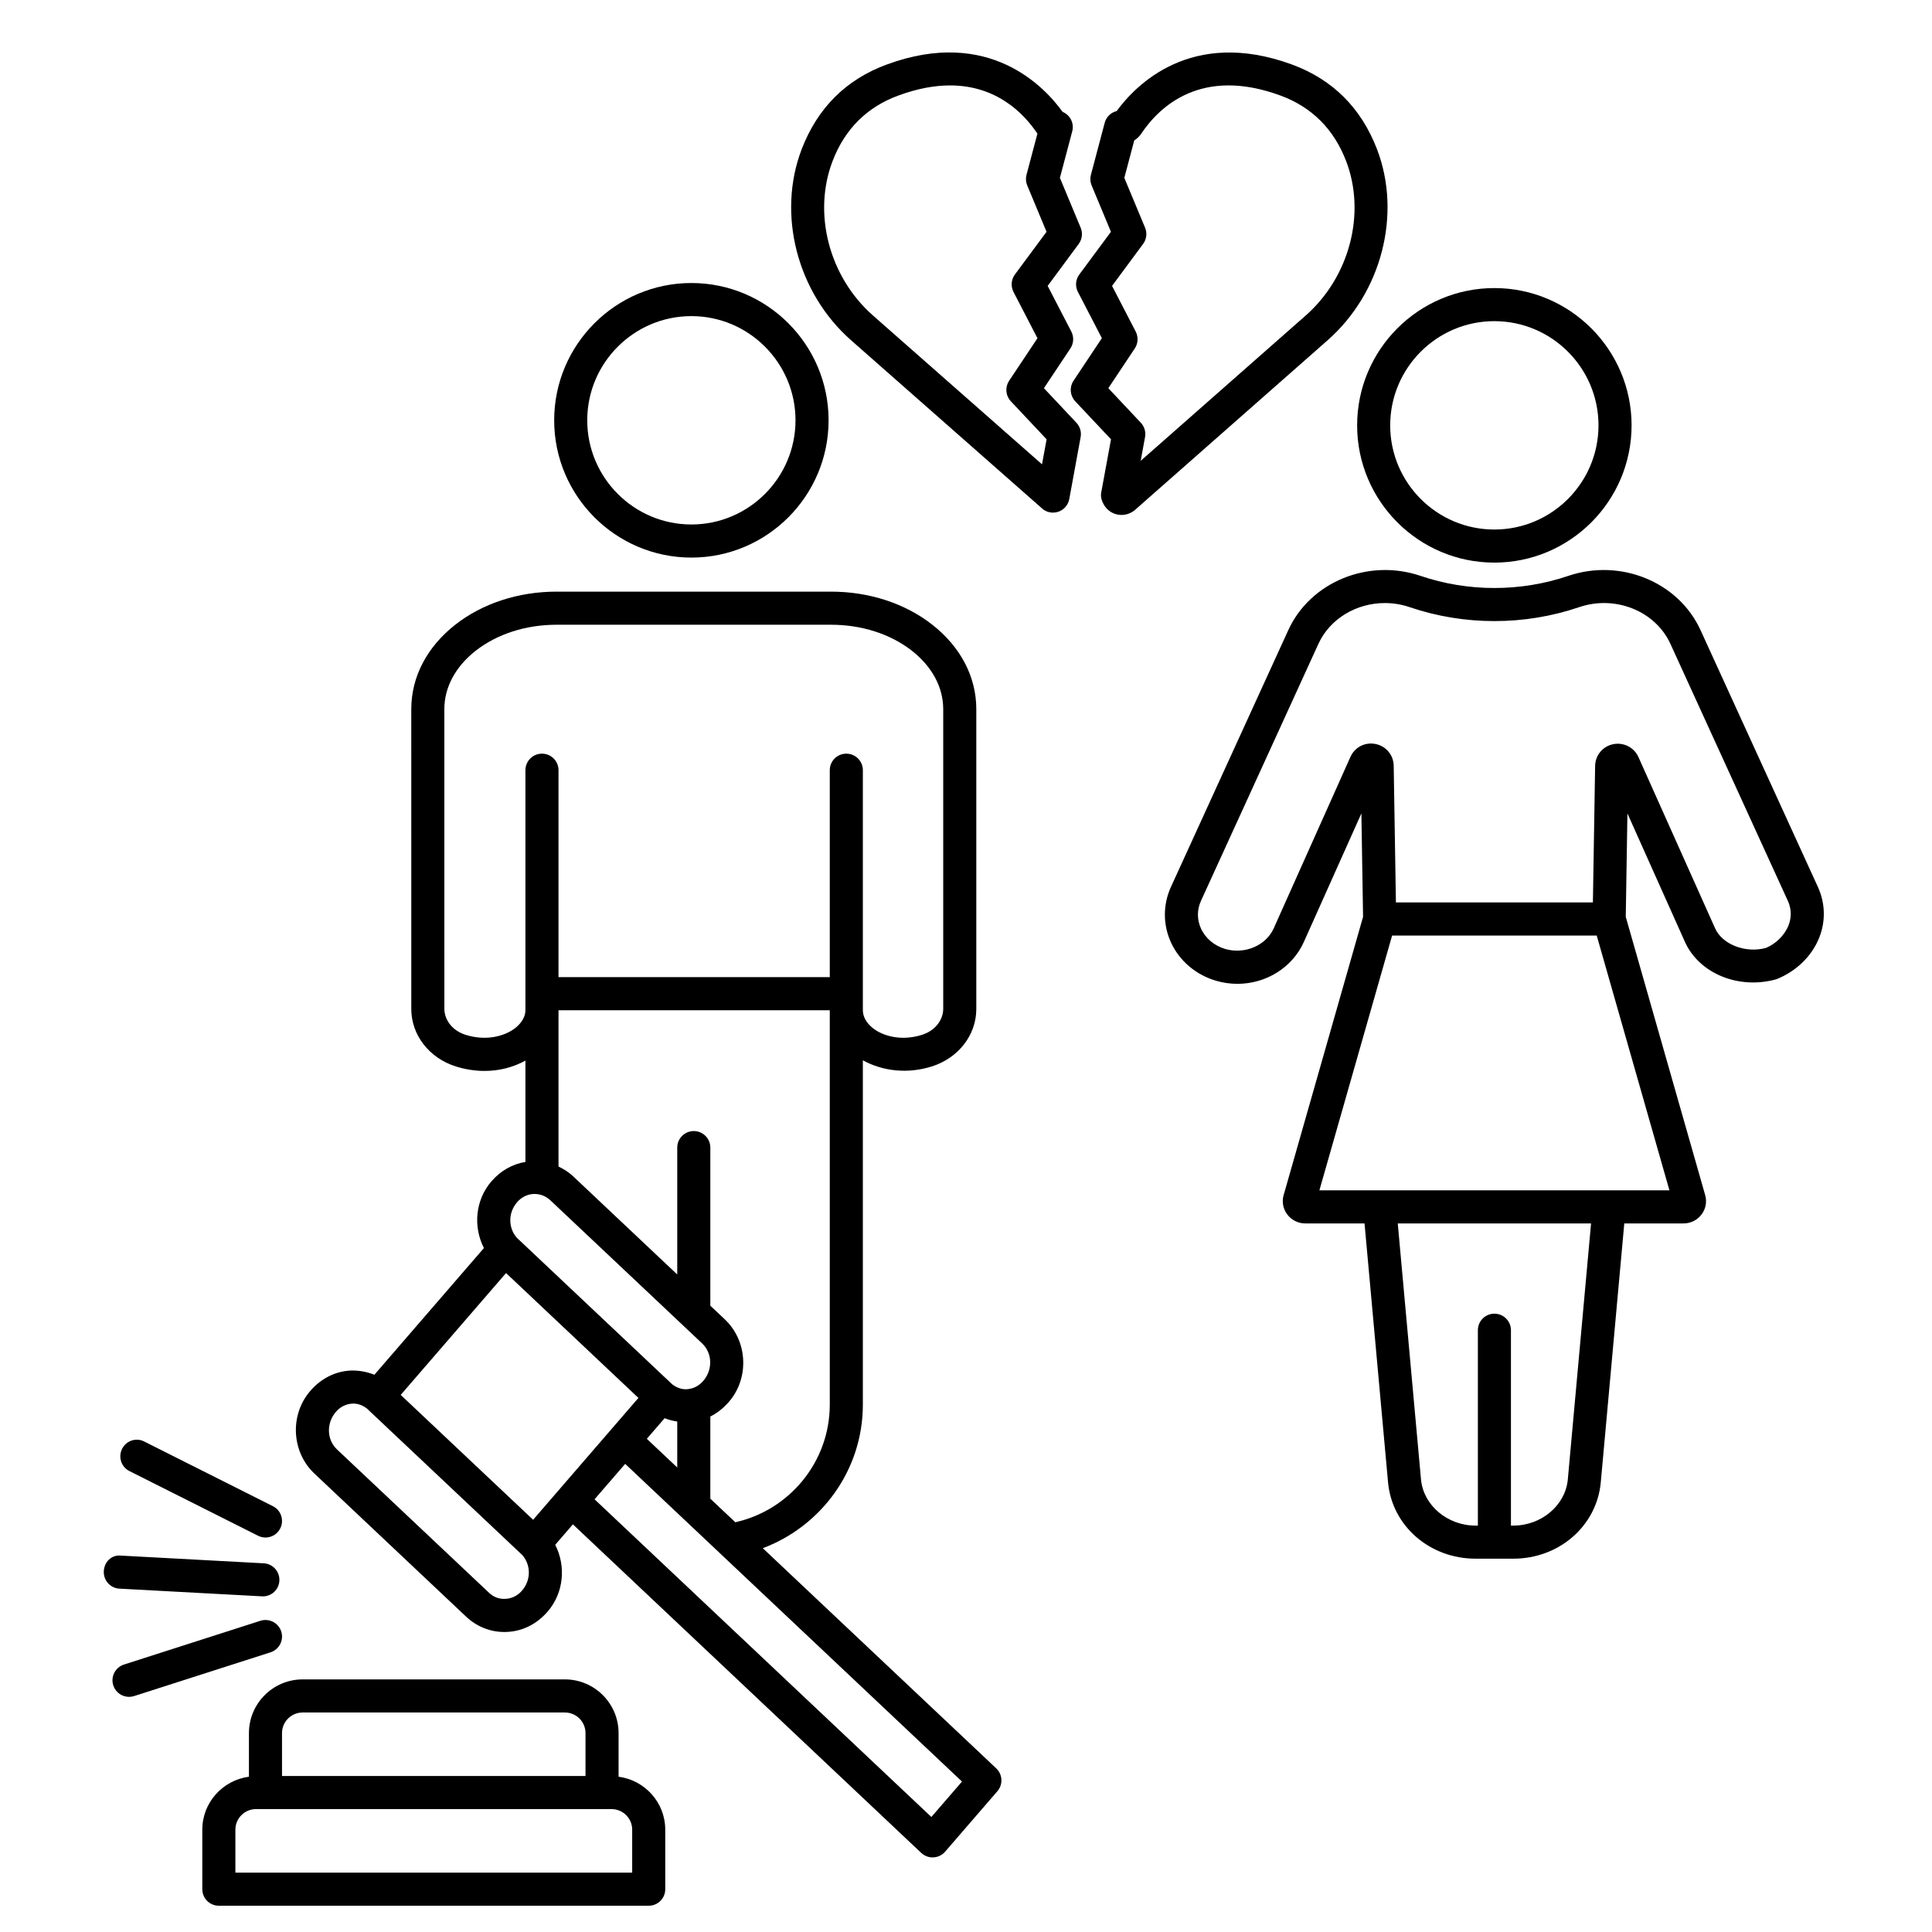
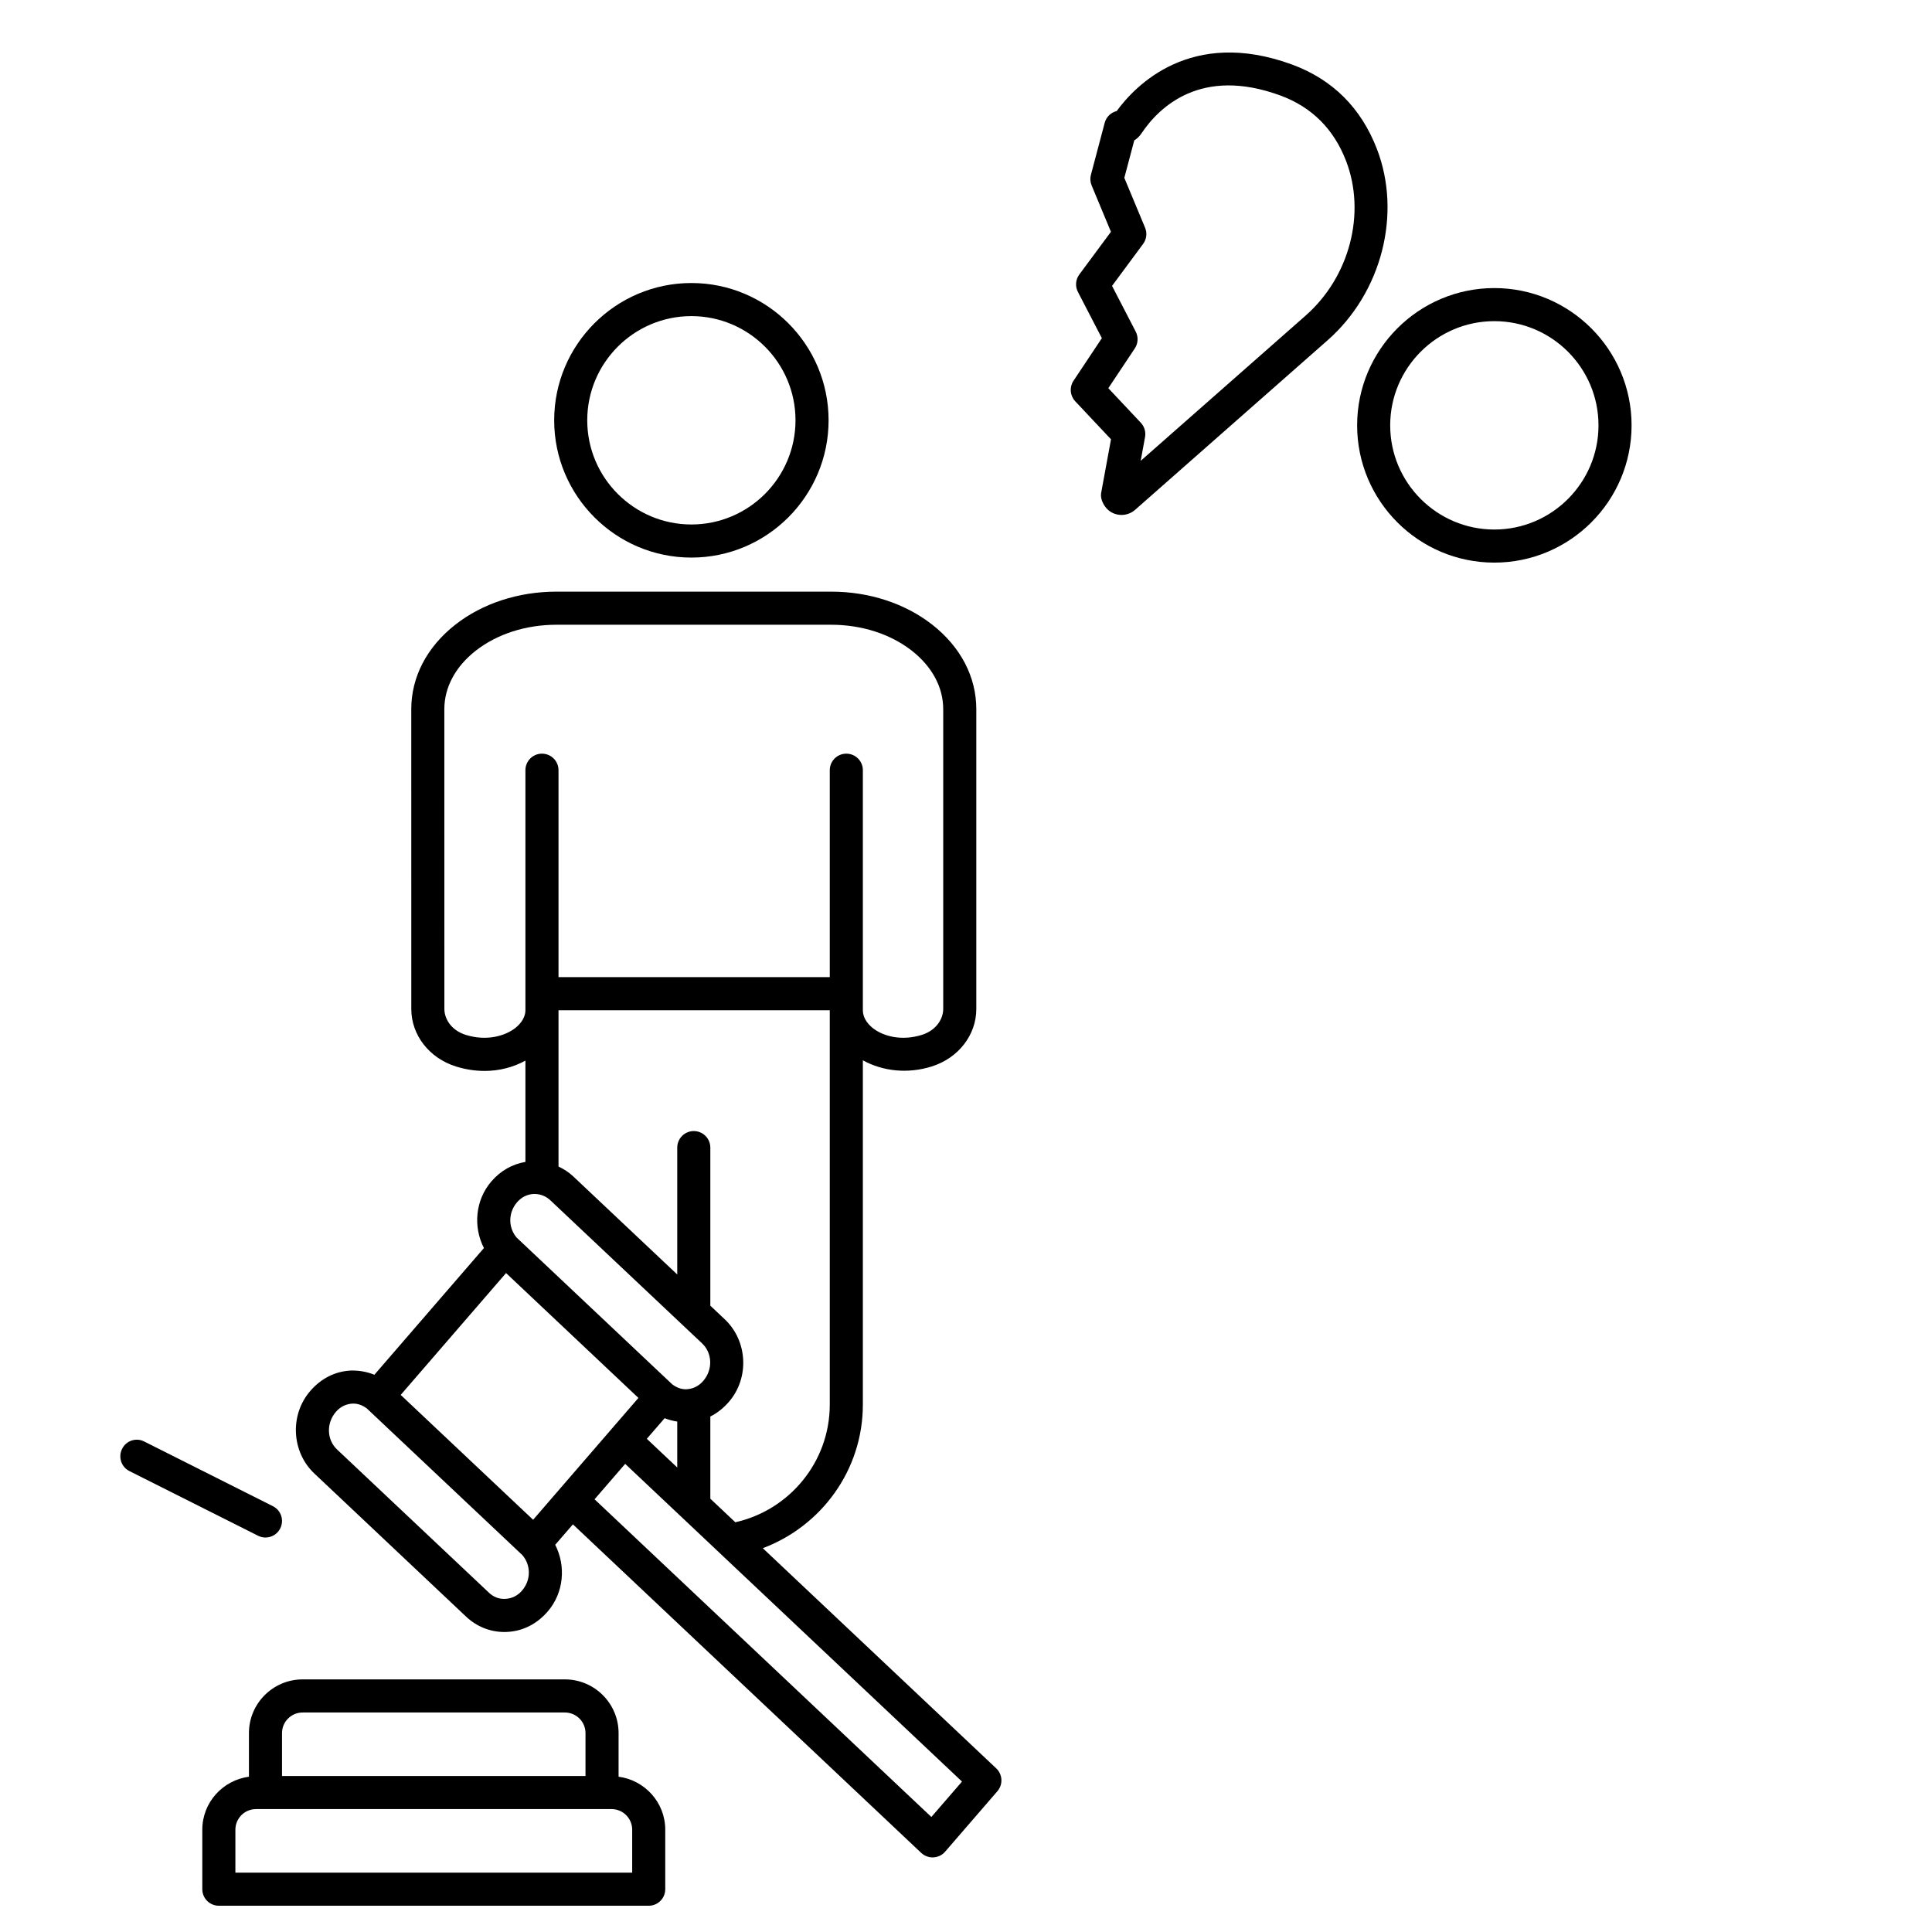
<svg xmlns="http://www.w3.org/2000/svg" width="500" zoomAndPan="magnify" viewBox="0 0 375 375" height="500" preserveAspectRatio="xMidYMid meet" version="1.0">
  <defs>
    <clipPath id="149ef91f94">
-       <path d="M 20.145 301 L 55 301 L 55 310 L 20.145 310 Z M 20.145 301 " clip-rule="nonzero" />
-     </clipPath>
+       </clipPath>
    <clipPath id="48b3266403">
      <path d="M 226 110 L 354.645 110 L 354.645 303 L 226 303 Z M 226 110 " clip-rule="nonzero" />
    </clipPath>
  </defs>
  <path fill="#000000" d="M 134.199 108.227 C 148.883 108.227 160.828 96.27 160.828 81.578 C 160.828 66.887 148.883 54.934 134.199 54.934 C 119.516 54.934 107.566 66.887 107.566 81.578 C 107.566 96.27 119.516 108.227 134.199 108.227 Z M 134.199 61.359 C 145.34 61.359 154.406 70.43 154.406 81.578 C 154.406 92.73 145.34 101.801 134.199 101.801 C 123.051 101.801 113.984 92.73 113.984 81.578 C 113.984 70.43 123.051 61.359 134.199 61.359 Z M 134.199 61.359 " fill-opacity="1" fill-rule="nonzero" />
  <path fill="#000000" d="M 267.266 28.934 C 264.195 20.945 258.652 15.426 250.777 12.523 C 231.094 5.309 220.297 16.688 216.75 21.555 C 215.645 21.824 214.723 22.684 214.418 23.852 L 211.746 33.934 C 211.562 34.617 211.613 35.336 211.883 35.988 L 215.633 44.992 L 209.496 53.277 C 208.762 54.262 208.656 55.582 209.227 56.672 L 213.871 65.637 L 208.367 73.906 C 207.539 75.148 207.676 76.797 208.699 77.887 L 215.645 85.27 L 213.727 95.711 C 213.527 96.828 214.242 98.246 215.102 98.992 C 215.836 99.629 216.762 99.949 217.684 99.949 C 218.617 99.949 219.551 99.625 220.305 98.973 L 257.691 66.043 C 268.176 56.816 272.113 41.555 267.266 28.934 Z M 221.406 89.449 L 222.254 84.832 C 222.438 83.828 222.129 82.801 221.434 82.055 L 215.125 75.348 L 220.266 67.625 C 220.914 66.652 220.98 65.406 220.441 64.363 L 215.848 55.492 L 221.871 47.352 C 222.551 46.441 222.695 45.25 222.262 44.203 L 218.23 34.523 L 220.16 27.246 C 220.699 26.918 221.164 26.473 221.535 25.922 C 225.012 20.727 233.152 12.879 248.559 18.551 C 254.621 20.789 258.895 25.055 261.273 31.242 C 265.18 41.402 261.961 53.73 253.453 61.227 Z M 221.406 89.449 " fill-opacity="1" fill-rule="nonzero" />
-   <path fill="#000000" d="M 202.625 75.348 L 207.766 67.625 C 208.41 66.652 208.48 65.406 207.945 64.363 L 203.352 55.492 L 209.375 47.352 C 210.047 46.441 210.191 45.242 209.758 44.203 L 205.727 34.523 L 208.121 25.496 C 208.355 24.617 208.203 23.676 207.703 22.91 C 207.344 22.363 206.832 21.949 206.242 21.707 C 202.816 16.934 191.984 5.203 172.109 12.527 C 164.23 15.426 158.691 20.945 155.617 28.934 C 150.77 41.555 154.707 56.816 165.191 66.043 L 202.266 98.695 C 202.863 99.223 203.613 99.5 204.387 99.5 C 204.738 99.5 205.094 99.441 205.438 99.324 C 206.531 98.941 207.332 98.004 207.547 96.863 L 209.754 84.832 C 209.934 83.828 209.633 82.801 208.93 82.055 Z M 202.254 90.125 L 169.43 61.227 C 160.922 53.73 157.707 41.402 161.613 31.242 C 163.988 25.055 168.266 20.789 174.328 18.559 C 178.113 17.156 181.461 16.582 184.41 16.582 C 193.449 16.582 198.723 22.008 201.352 25.922 C 201.355 25.93 201.355 25.93 201.363 25.934 L 199.242 33.934 C 199.062 34.617 199.113 35.336 199.383 35.988 L 203.133 44.992 L 196.992 53.277 C 196.266 54.262 196.16 55.582 196.723 56.672 L 201.371 65.645 L 195.871 73.906 C 195.043 75.148 195.18 76.797 196.203 77.887 L 203.145 85.27 Z M 202.254 90.125 " fill-opacity="1" fill-rule="nonzero" />
  <path fill="#000000" d="M 120.066 344.859 L 120.066 336.391 C 120.066 330.645 115.391 325.969 109.645 325.969 L 58.742 325.969 C 52.996 325.969 48.32 330.645 48.32 336.391 L 48.32 344.859 C 43.227 345.539 39.266 349.867 39.266 355.145 L 39.266 366.688 C 39.266 368.465 40.703 369.902 42.477 369.902 L 125.918 369.902 C 127.691 369.902 129.125 368.465 129.125 366.688 L 129.125 355.145 C 129.125 349.867 125.164 345.531 120.066 344.859 Z M 54.738 336.391 C 54.738 334.188 56.535 332.395 58.742 332.395 L 109.645 332.395 C 111.852 332.395 113.645 334.188 113.645 336.391 L 113.645 344.719 L 54.738 344.719 Z M 45.688 355.145 C 45.688 352.938 47.48 351.145 49.688 351.145 L 118.707 351.145 C 120.914 351.145 122.707 352.938 122.707 355.145 L 122.707 363.477 L 45.688 363.477 Z M 45.688 355.145 " fill-opacity="1" fill-rule="nonzero" />
-   <path fill="#000000" d="M 54.59 316.672 C 54.043 314.98 52.246 314.062 50.551 314.59 L 24.066 323.086 C 22.375 323.629 21.445 325.438 21.984 327.125 C 22.426 328.492 23.684 329.359 25.047 329.359 C 25.371 329.359 25.699 329.309 26.023 329.207 L 52.508 320.715 C 54.199 320.168 55.129 318.359 54.59 316.672 Z M 54.59 316.672 " fill-opacity="1" fill-rule="nonzero" />
  <g clip-path="url(#149ef91f94)">
    <path fill="#000000" d="M 50.848 309.848 C 50.91 309.855 50.965 309.855 51.023 309.855 C 52.723 309.855 54.137 308.531 54.227 306.82 C 54.32 305.043 52.965 303.531 51.199 303.438 L 23.527 301.945 C 21.586 301.73 20.242 303.207 20.148 304.973 C 20.055 306.75 21.41 308.262 23.176 308.355 Z M 50.848 309.848 " fill-opacity="1" fill-rule="nonzero" />
  </g>
  <path fill="#000000" d="M 25.121 285.535 L 50.086 298.086 C 50.551 298.324 51.039 298.43 51.531 298.43 C 52.703 298.43 53.836 297.785 54.395 296.664 C 55.191 295.074 54.559 293.145 52.973 292.352 L 28.004 279.801 C 26.418 278.977 24.48 279.633 23.699 281.223 C 22.902 282.812 23.535 284.742 25.121 285.535 Z M 25.121 285.535 " fill-opacity="1" fill-rule="nonzero" />
  <path fill="#000000" d="M 148.059 300.504 C 159.371 296.25 167.48 285.402 167.48 272.617 L 167.48 205.805 C 171.363 207.938 176.188 208.469 180.848 207 C 186.02 205.375 189.5 200.898 189.5 195.848 L 189.5 137.641 C 189.5 131.391 186.465 125.57 180.949 121.246 C 175.668 117.113 168.695 114.836 161.305 114.836 C 161.305 114.836 161.297 114.836 161.293 114.836 L 108.039 114.836 C 108.035 114.836 108.035 114.836 108.027 114.836 C 100.637 114.836 93.656 117.113 88.379 121.246 C 82.867 125.57 79.828 131.391 79.828 137.641 L 79.832 195.848 C 79.832 200.891 83.305 205.375 88.48 206.996 C 90.328 207.578 92.215 207.867 94.066 207.867 C 96.898 207.867 99.617 207.164 101.984 205.863 L 101.984 225.527 C 99.496 225.949 97.211 227.188 95.387 229.297 C 92.234 232.945 91.82 238.145 93.93 242.246 L 72.668 266.84 C 71.246 266.266 69.707 265.973 68.059 266.023 C 65.078 266.176 62.34 267.531 60.219 269.988 C 56.207 274.625 56.566 281.809 61.012 286.004 L 90.461 313.781 C 92.512 315.719 95.137 316.77 97.902 316.77 C 98.086 316.77 98.273 316.762 98.461 316.754 C 101.438 316.605 104.18 315.254 106.309 312.789 C 109.457 309.145 109.871 303.945 107.766 299.844 L 111.199 295.875 L 178.816 359.652 C 179.41 360.207 180.203 360.523 181.016 360.523 C 181.074 360.523 181.125 360.523 181.18 360.516 C 182.051 360.473 182.871 360.078 183.445 359.414 L 193.59 347.676 C 194.719 346.371 194.617 344.418 193.363 343.234 Z M 94.863 309.109 L 94.863 309.102 L 65.41 281.332 C 63.438 279.461 63.285 276.262 65.211 274.027 C 66.043 273.062 67.172 272.504 68.383 272.441 C 68.457 272.438 68.535 272.438 68.609 272.438 C 69.555 272.438 70.438 272.805 71.211 273.387 L 101.387 301.844 C 103.035 303.738 103.129 306.652 101.312 308.75 C 100.48 309.711 99.352 310.273 98.133 310.336 C 96.812 310.414 95.766 309.961 94.863 309.109 Z M 103.477 294.988 L 77.777 270.75 L 98.223 247.098 L 123.918 271.336 Z M 100.379 233.336 C 101.215 232.375 102.336 231.812 103.551 231.75 C 103.629 231.75 103.703 231.75 103.777 231.75 C 104.898 231.75 105.977 232.18 106.832 232.984 L 136.281 260.754 C 138.258 262.625 138.414 265.824 136.48 268.059 C 135.648 269.023 134.52 269.582 133.309 269.645 C 132.285 269.715 131.312 269.324 130.477 268.695 L 100.293 240.227 C 98.66 238.336 98.574 235.426 100.379 233.336 Z M 125.547 279.27 L 129.008 275.27 C 129.789 275.59 130.613 275.793 131.453 275.922 L 131.453 284.84 Z M 115.402 291.012 L 121.348 284.137 L 186.723 345.801 L 180.777 352.676 Z M 161.059 272.617 C 161.059 283.789 153.195 293.129 142.723 295.469 L 137.875 290.898 L 137.875 274.945 C 139.199 274.281 140.414 273.328 141.48 272.098 C 145.484 267.469 145.129 260.285 140.684 256.082 L 137.875 253.434 L 137.875 222.754 C 137.875 220.977 136.438 219.539 134.664 219.539 C 132.891 219.539 131.453 220.977 131.453 222.754 L 131.453 247.375 L 111.23 228.305 C 110.387 227.512 109.418 226.91 108.406 226.422 L 108.406 196.086 L 161.059 196.086 Z M 99.832 199.676 C 97.914 201.086 94.418 202.125 90.398 200.867 C 87.531 199.969 86.254 197.699 86.254 195.848 L 86.246 137.641 C 86.246 133.406 88.41 129.383 92.336 126.305 C 96.492 123.055 102.066 121.262 108.027 121.262 C 108.035 121.262 108.035 121.262 108.039 121.262 L 161.293 121.262 C 161.297 121.262 161.305 121.262 161.305 121.262 C 167.266 121.262 172.836 123.055 176.992 126.305 C 180.918 129.383 183.078 133.406 183.078 137.641 L 183.078 195.848 C 183.078 197.699 181.793 199.969 178.93 200.871 C 174.941 202.113 171.504 201.098 169.625 199.711 C 168.82 199.129 167.48 197.867 167.48 196.055 L 167.48 149.496 C 167.48 147.719 166.043 146.285 164.27 146.285 C 162.496 146.285 161.059 147.719 161.059 149.496 L 161.059 189.66 L 108.406 189.66 L 108.406 149.496 C 108.406 147.719 106.969 146.285 105.195 146.285 C 103.422 146.285 101.984 147.719 101.984 149.496 L 101.984 196.047 C 101.984 197.828 100.637 199.086 99.832 199.676 Z M 99.832 199.676 " fill-opacity="1" fill-rule="nonzero" />
  <path fill="#000000" d="M 290.051 109.203 C 304.734 109.203 316.688 97.254 316.688 82.562 C 316.688 67.871 304.734 55.914 290.051 55.914 C 275.367 55.914 263.418 67.871 263.418 82.562 C 263.418 97.254 275.367 109.203 290.051 109.203 Z M 290.051 62.336 C 301.199 62.336 310.266 71.406 310.266 82.562 C 310.266 93.707 301.199 102.781 290.051 102.781 C 278.902 102.781 269.836 93.707 269.836 82.562 C 269.836 71.406 278.902 62.336 290.051 62.336 Z M 290.051 62.336 " fill-opacity="1" fill-rule="nonzero" />
  <g clip-path="url(#48b3266403)">
-     <path fill="#000000" d="M 352.859 172.172 L 330.078 122.32 C 325.816 112.973 314.566 108.336 304.43 111.77 C 295.16 114.918 284.953 114.918 275.699 111.77 C 265.562 108.336 254.32 112.973 250.051 122.32 L 227.27 172.172 C 225.715 175.578 225.715 179.488 227.27 182.895 C 228.906 186.48 232.094 189.203 236.016 190.359 C 237.398 190.766 238.801 190.961 240.18 190.961 C 245.672 190.961 250.82 187.875 253.086 182.812 L 264.246 157.883 L 264.57 177.957 L 249.16 231.949 C 249.16 231.957 249.152 231.957 249.152 231.957 C 248.781 233.273 249.039 234.652 249.867 235.738 C 250.684 236.816 251.973 237.465 253.328 237.465 L 264.855 237.465 L 269.418 287.711 C 269.418 287.711 269.418 287.711 269.418 287.719 C 270.188 296.168 277.492 302.539 286.402 302.539 L 293.73 302.539 C 302.641 302.539 309.941 296.168 310.711 287.711 L 315.273 237.465 L 326.801 237.465 C 328.152 237.465 329.445 236.816 330.262 235.738 C 331.09 234.652 331.344 233.273 330.969 231.949 L 315.559 177.957 L 315.883 157.891 L 327.043 182.816 C 329.773 188.902 337.414 192.152 344.824 190.062 C 348.656 188.527 351.672 185.598 353.102 182.02 C 354.383 178.82 354.293 175.32 352.859 172.172 Z M 304.316 287.129 C 303.859 292.172 299.207 296.117 293.73 296.117 L 293.273 296.117 L 293.273 258.195 C 293.273 256.422 291.84 254.984 290.062 254.984 C 288.289 254.984 286.855 256.422 286.855 258.195 L 286.855 296.117 L 286.402 296.117 C 280.922 296.117 276.27 292.172 275.812 287.133 L 271.305 237.465 L 308.824 237.465 Z M 312.34 231.039 L 256.094 231.039 L 270.207 181.59 L 309.922 181.59 L 324.035 231.039 Z M 347.141 179.637 C 346.363 181.59 344.645 183.215 342.77 183.992 C 338.809 185.07 334.312 183.332 332.902 180.191 L 318.027 146.961 C 317.184 145.059 315.137 144.043 313.125 144.445 C 311.086 144.859 309.645 146.598 309.613 148.668 L 309.18 175.164 L 270.945 175.164 L 270.516 148.629 C 270.484 146.566 269.047 144.836 267.023 144.414 C 264.941 143.992 262.965 145.027 262.117 146.918 L 247.227 180.191 C 245.719 183.547 241.598 185.285 237.824 184.199 C 235.691 183.57 233.973 182.121 233.109 180.227 C 232.316 178.488 232.316 176.582 233.113 174.844 L 255.895 124.992 C 258.148 120.051 263.316 117.051 268.797 117.051 C 270.402 117.051 272.039 117.309 273.629 117.855 C 284.227 121.453 295.902 121.453 306.496 117.855 C 313.527 115.453 321.328 118.602 324.234 124.992 L 347.016 174.844 C 347.918 176.809 347.578 178.539 347.141 179.637 Z M 347.141 179.637 " fill-opacity="1" fill-rule="nonzero" />
-   </g>
+     </g>
</svg>